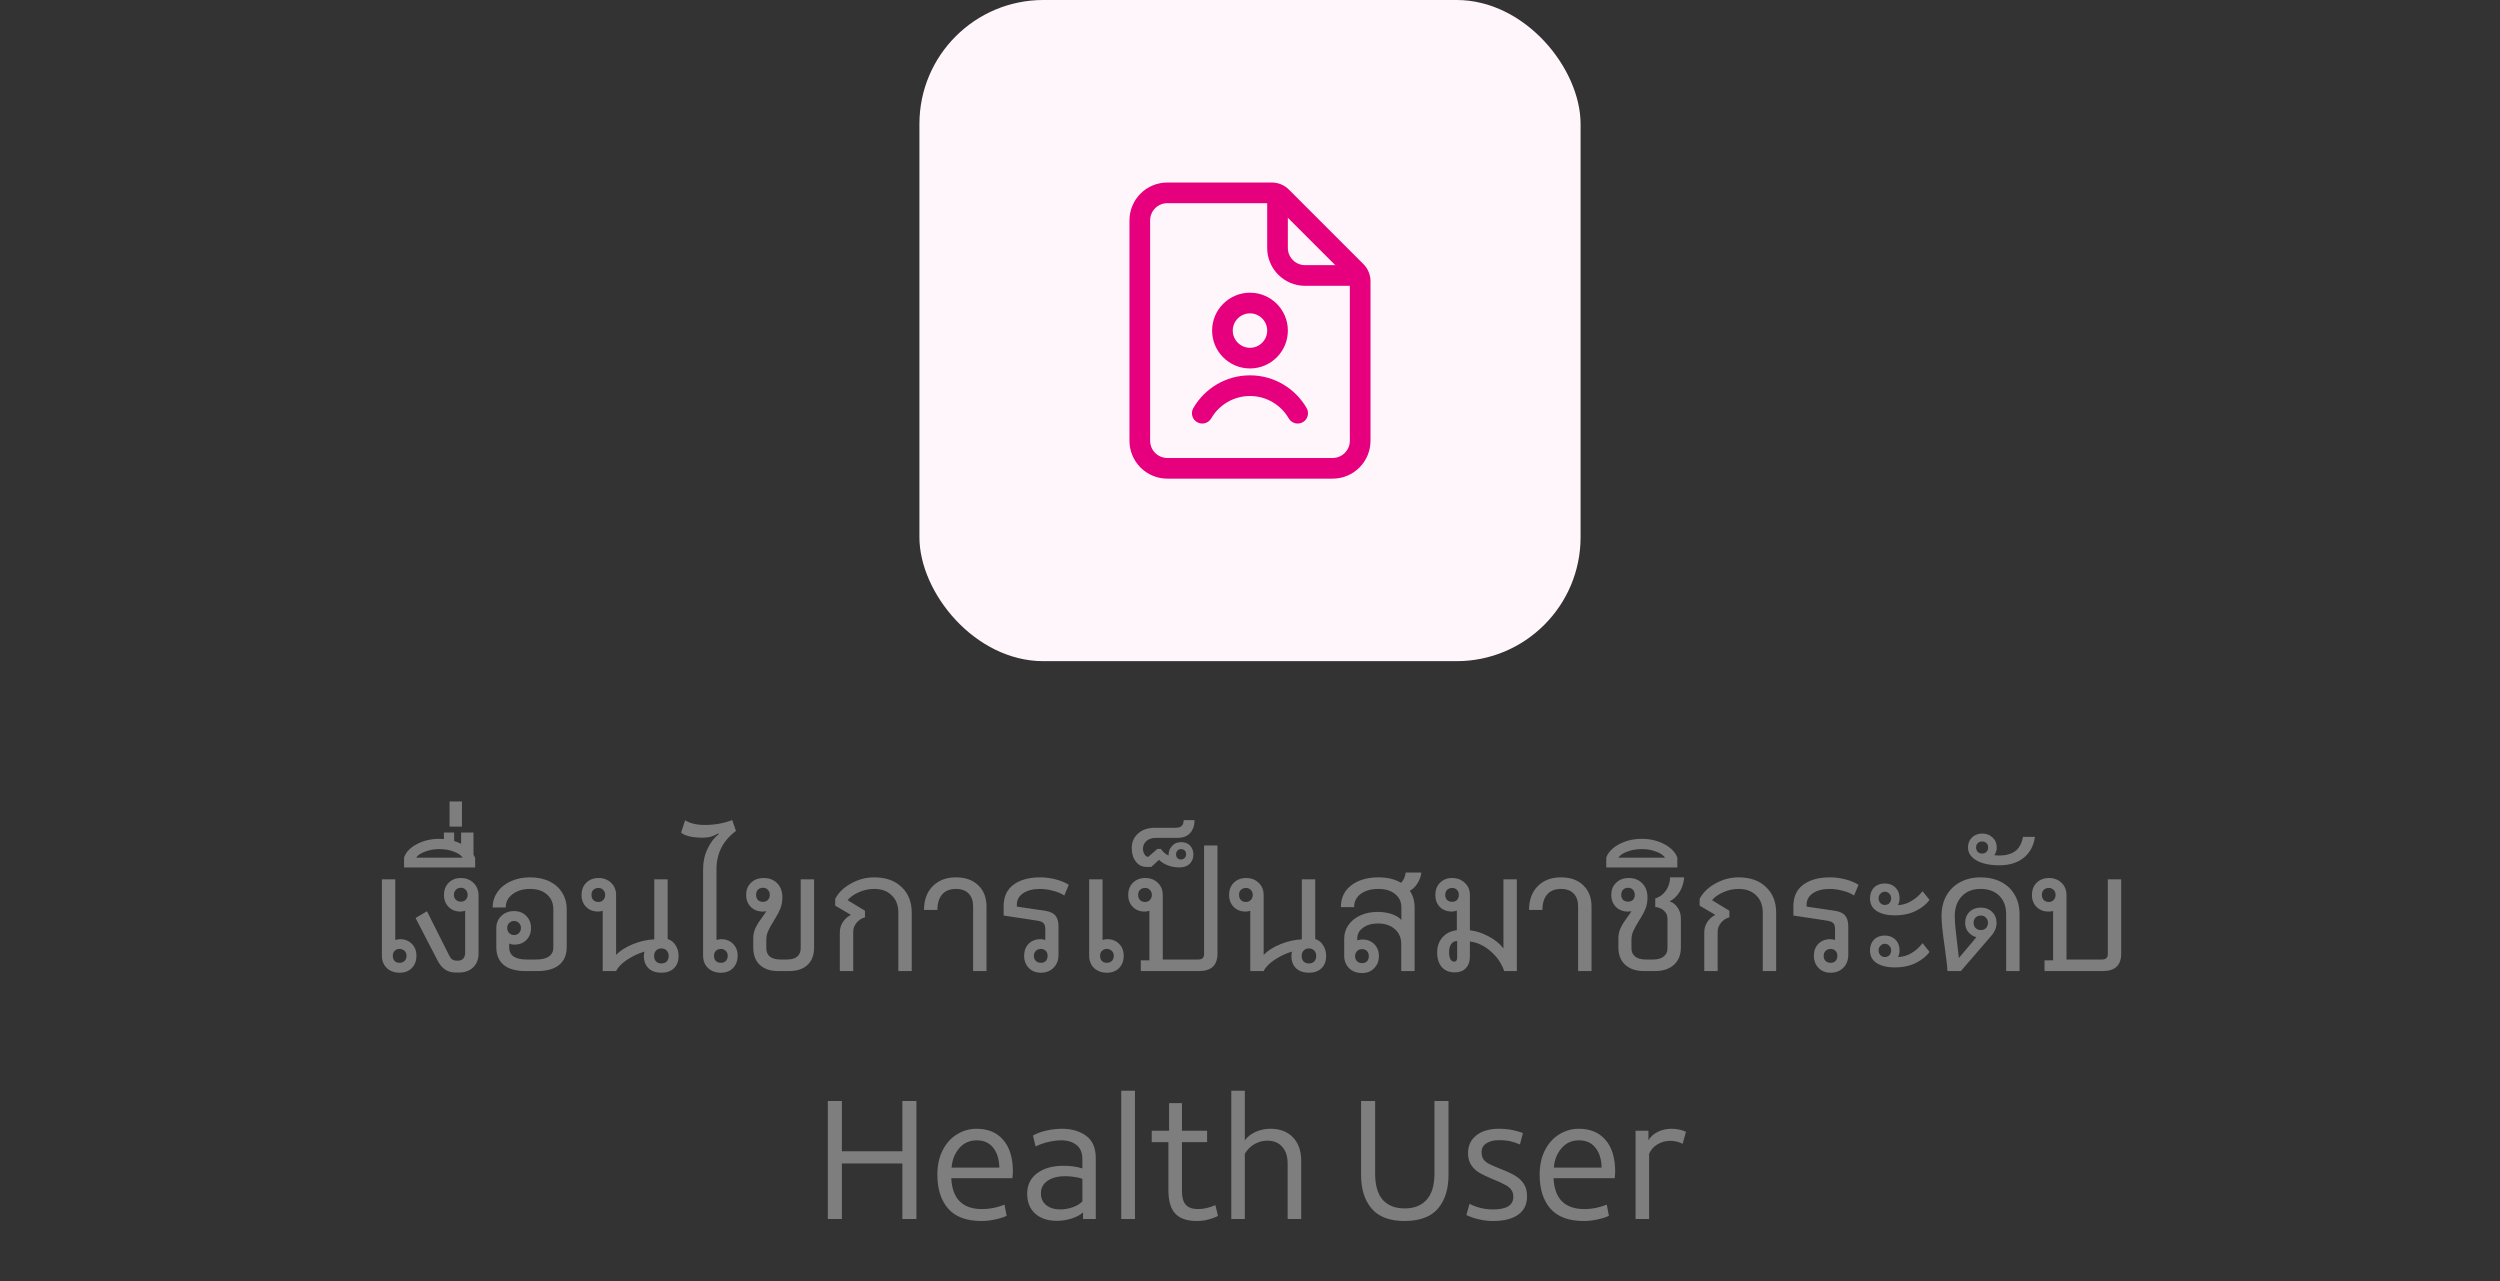
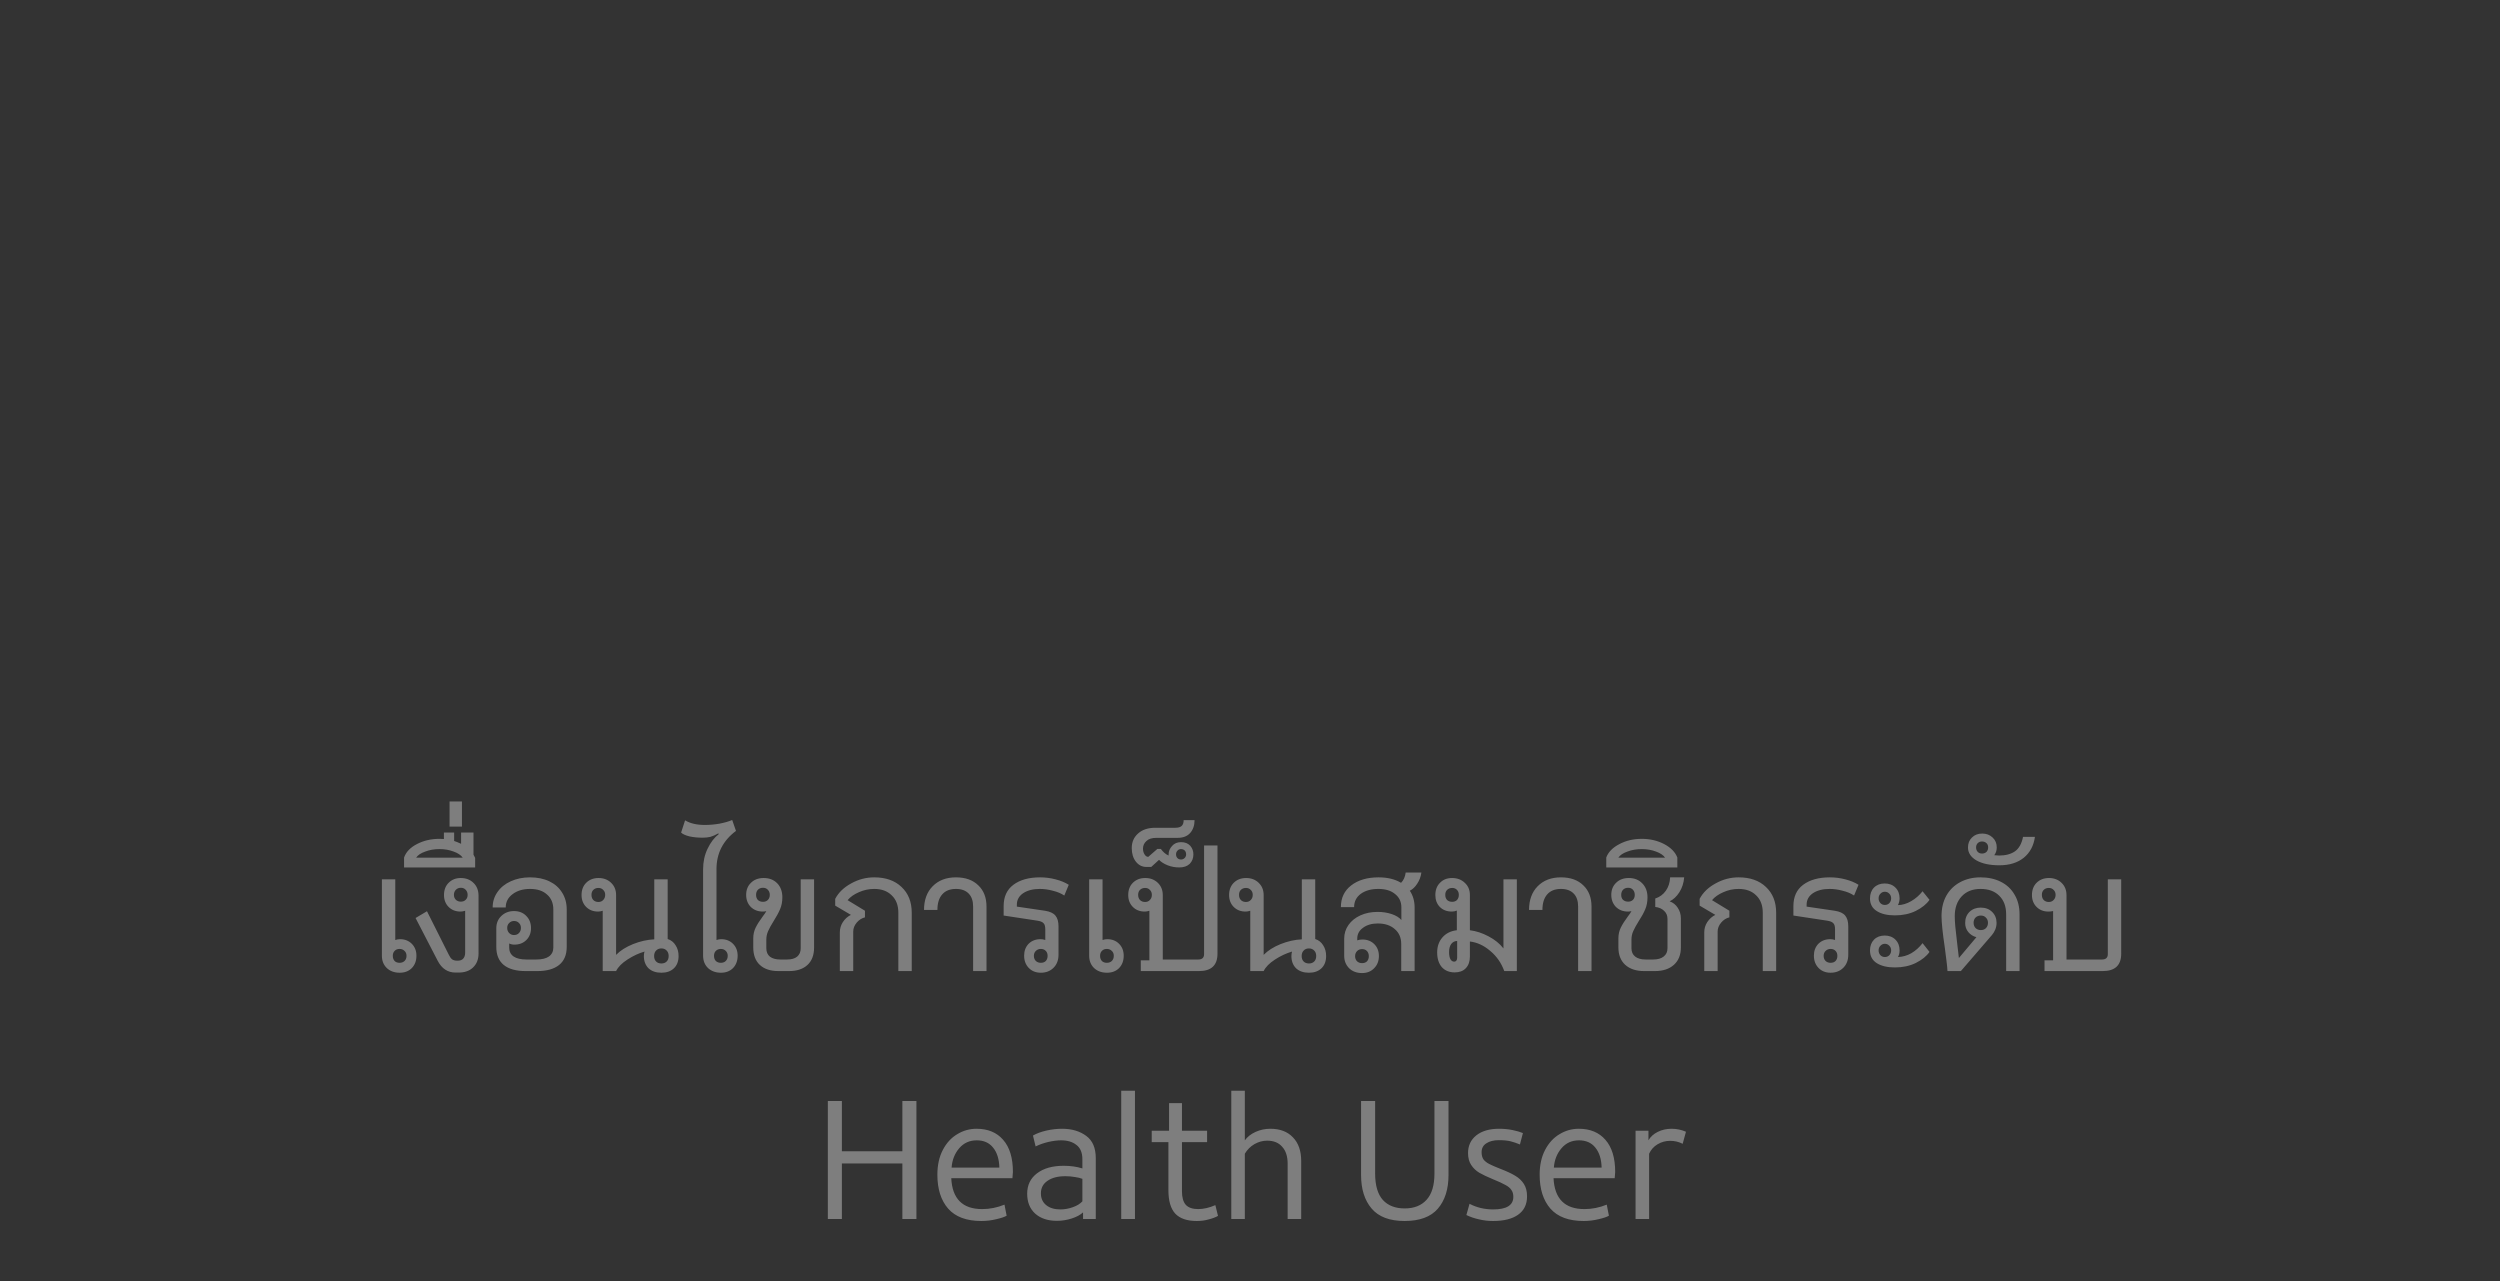
<svg xmlns="http://www.w3.org/2000/svg" width="242" height="124" viewBox="0 0 242 124" fill="none">
  <rect x="0" y="0" width="242" height="124" fill="#333333" stroke="none" />
-   <rect x="89" width="64" height="64" rx="12" fill="#FFF6FB" />
-   <path fill-rule="evenodd" clip-rule="evenodd" d="M132.665 27.219C132.665 26.6 132.42 26.007 131.981 25.569C130.624 24.212 126.12 19.708 124.763 18.351C124.325 17.912 123.732 17.667 123.113 17.667C121.42 17.667 116.22 17.667 112.999 17.667C112.027 17.667 111.093 18.053 110.405 18.74C109.719 19.428 109.332 20.361 109.332 21.333V42.667C109.332 43.639 109.719 44.572 110.405 45.26C111.093 45.947 112.027 46.333 112.999 46.333H128.999C131.024 46.333 132.665 44.692 132.665 42.667V27.219ZM130.665 27.219V42.667C130.665 43.587 129.919 44.333 128.999 44.333H112.999C112.556 44.333 112.133 44.157 111.82 43.845C111.508 43.532 111.332 43.109 111.332 42.667V21.333C111.332 20.891 111.508 20.468 111.82 20.155C112.133 19.843 112.556 19.667 112.999 19.667H123.113C123.201 19.667 123.287 19.701 123.349 19.764L130.568 26.983C130.631 27.045 130.665 27.131 130.665 27.219Z" fill="#E6007E" />
-   <path fill-rule="evenodd" clip-rule="evenodd" d="M122.664 19.333V24C122.664 26.025 124.305 27.667 126.331 27.667H130.997C131.549 27.667 131.997 27.219 131.997 26.667C131.997 26.115 131.549 25.667 130.997 25.667H126.331C125.411 25.667 124.664 24.92 124.664 24V19.333C124.664 18.781 124.216 18.333 123.664 18.333C123.112 18.333 122.664 18.781 122.664 19.333Z" fill="#E6007E" />
-   <path fill-rule="evenodd" clip-rule="evenodd" d="M120.999 28.333C118.975 28.333 117.332 29.976 117.332 32C117.332 34.024 118.975 35.667 120.999 35.667C123.023 35.667 124.665 34.024 124.665 32C124.665 29.976 123.023 28.333 120.999 28.333ZM120.999 30.333C121.919 30.333 122.665 31.08 122.665 32C122.665 32.92 121.919 33.667 120.999 33.667C120.079 33.667 119.332 32.92 119.332 32C119.332 31.08 120.079 30.333 120.999 30.333Z" fill="#E6007E" />
-   <path fill-rule="evenodd" clip-rule="evenodd" d="M117.245 40.501C117.994 39.205 119.395 38.333 120.998 38.333C122.601 38.333 124.002 39.205 124.751 40.501C125.029 40.979 125.641 41.141 126.118 40.865C126.595 40.589 126.759 39.976 126.482 39.499C125.387 37.607 123.339 36.333 120.998 36.333C118.657 36.333 116.609 37.607 115.514 39.499C115.237 39.976 115.401 40.589 115.878 40.865C116.355 41.141 116.967 40.979 117.245 40.501Z" fill="#E6007E" />
  <path d="M38.695 94.16C38.183 94.16 37.767 94.011 37.447 93.712C37.127 93.403 36.967 93.003 36.967 92.512V85.12H38.263V90.992C38.423 90.939 38.572 90.912 38.711 90.912C39.18 90.912 39.564 91.061 39.863 91.36C40.161 91.659 40.311 92.043 40.311 92.512C40.311 93.003 40.161 93.403 39.863 93.712C39.564 94.011 39.175 94.16 38.695 94.16ZM38.679 93.2C38.871 93.2 39.031 93.141 39.159 93.024C39.287 92.896 39.351 92.731 39.351 92.528C39.351 92.325 39.287 92.165 39.159 92.048C39.031 91.92 38.871 91.856 38.679 91.856C38.476 91.856 38.316 91.92 38.199 92.048C38.081 92.165 38.023 92.325 38.023 92.528C38.023 92.731 38.081 92.896 38.199 93.024C38.316 93.141 38.476 93.2 38.679 93.2ZM44.099 94.144C43.342 94.144 42.766 93.765 42.371 93.008L40.227 88.864L41.331 88.208L43.443 92.416C43.539 92.619 43.646 92.768 43.763 92.864C43.891 92.949 44.046 92.992 44.227 92.992H44.323C44.547 92.992 44.718 92.928 44.835 92.8C44.963 92.661 45.027 92.469 45.027 92.224V88.16C44.867 88.213 44.718 88.24 44.579 88.24C44.11 88.24 43.726 88.091 43.427 87.792C43.129 87.493 42.979 87.109 42.979 86.64C42.979 86.149 43.129 85.755 43.427 85.456C43.737 85.147 44.126 84.992 44.595 84.992C45.107 84.992 45.523 85.152 45.843 85.472C46.163 85.781 46.323 86.197 46.323 86.72V92.304C46.323 92.859 46.147 93.307 45.795 93.648C45.454 93.979 44.985 94.144 44.387 94.144H44.099ZM44.611 87.28C44.803 87.28 44.958 87.221 45.075 87.104C45.203 86.987 45.267 86.827 45.267 86.624C45.267 86.421 45.203 86.256 45.075 86.128C44.958 86 44.803 85.936 44.611 85.936C44.419 85.936 44.259 86 44.131 86.128C44.003 86.256 43.939 86.421 43.939 86.624C43.939 86.816 44.003 86.976 44.131 87.104C44.259 87.221 44.419 87.28 44.611 87.28ZM39.114 83.008C39.306 82.464 39.727 82.027 40.378 81.696C41.018 81.365 41.738 81.2 42.538 81.2L42.97 81.216V80.592H43.962V81.408C44.164 81.472 44.388 81.563 44.634 81.68V80.592H45.834V82.736C45.887 82.821 45.94 82.923 45.994 83.04V83.968H39.114V83.008ZM44.794 83.024C44.623 82.779 44.33 82.581 43.914 82.432C43.498 82.272 43.039 82.192 42.538 82.192C42.036 82.192 41.578 82.272 41.162 82.432C40.735 82.581 40.442 82.779 40.282 83.024H44.794ZM43.517 77.584H44.717V80.016H43.517V77.584ZM50.874 94C49.956 94 49.252 93.803 48.762 93.408C48.282 93.013 48.042 92.432 48.042 91.664V89.856C48.042 89.376 48.202 88.981 48.522 88.672C48.852 88.352 49.263 88.192 49.754 88.192C50.244 88.192 50.639 88.347 50.938 88.656C51.247 88.965 51.402 89.36 51.402 89.84C51.402 90.309 51.252 90.693 50.954 90.992C50.655 91.291 50.266 91.44 49.786 91.44C49.604 91.44 49.439 91.403 49.29 91.328V91.728C49.29 92.101 49.434 92.389 49.722 92.592C50.01 92.784 50.42 92.88 50.954 92.88H51.914C52.447 92.88 52.852 92.784 53.13 92.592C53.418 92.389 53.562 92.101 53.562 91.728V88.032C53.562 87.424 53.359 86.944 52.954 86.592C52.559 86.229 52.01 86.048 51.306 86.048C50.623 86.048 50.058 86.219 49.61 86.56C49.172 86.891 48.954 87.317 48.954 87.84H47.69C47.69 87.285 47.844 86.789 48.154 86.352C48.463 85.904 48.89 85.557 49.434 85.312C49.988 85.056 50.612 84.928 51.306 84.928C52.02 84.928 52.644 85.056 53.178 85.312C53.711 85.568 54.122 85.931 54.41 86.4C54.708 86.869 54.858 87.413 54.858 88.032V91.664C54.858 92.432 54.612 93.013 54.122 93.408C53.631 93.803 52.927 94 52.01 94H50.874ZM49.754 90.512C49.956 90.512 50.116 90.448 50.234 90.32C50.362 90.192 50.426 90.027 50.426 89.824C50.426 89.621 50.362 89.461 50.234 89.344C50.116 89.216 49.956 89.152 49.754 89.152C49.572 89.152 49.418 89.216 49.29 89.344C49.162 89.461 49.098 89.621 49.098 89.824C49.098 90.027 49.162 90.192 49.29 90.32C49.418 90.448 49.572 90.512 49.754 90.512ZM64.022 94.16C63.499 94.16 63.083 94.016 62.774 93.728C62.475 93.429 62.326 93.035 62.326 92.544C62.326 92.384 62.347 92.24 62.39 92.112C61.835 92.272 61.286 92.528 60.742 92.88C60.198 93.232 59.83 93.605 59.638 94H58.342V88.16C58.182 88.213 58.033 88.24 57.894 88.24C57.425 88.24 57.041 88.091 56.742 87.792C56.443 87.493 56.294 87.109 56.294 86.64C56.294 86.149 56.443 85.755 56.742 85.456C57.051 85.147 57.451 84.992 57.942 84.992C58.433 84.992 58.838 85.147 59.158 85.456C59.478 85.765 59.638 86.16 59.638 86.64V92.432C60.043 92.016 60.587 91.669 61.27 91.392C61.963 91.115 62.651 90.96 63.334 90.928V85.12H64.63V90.896C64.961 91.003 65.217 91.205 65.398 91.504C65.59 91.792 65.686 92.139 65.686 92.544C65.686 93.045 65.537 93.44 65.238 93.728C64.939 94.016 64.534 94.16 64.022 94.16ZM57.926 87.312C58.118 87.312 58.273 87.248 58.39 87.12C58.518 86.992 58.582 86.827 58.582 86.624C58.582 86.421 58.518 86.261 58.39 86.144C58.273 86.016 58.118 85.952 57.926 85.952C57.723 85.952 57.558 86.016 57.43 86.144C57.313 86.261 57.254 86.421 57.254 86.624C57.254 86.827 57.313 86.992 57.43 87.12C57.558 87.248 57.723 87.312 57.926 87.312ZM64.022 93.264C64.235 93.264 64.406 93.2 64.534 93.072C64.662 92.944 64.726 92.768 64.726 92.544C64.726 92.32 64.662 92.144 64.534 92.016C64.406 91.877 64.235 91.808 64.022 91.808C63.809 91.808 63.638 91.877 63.51 92.016C63.382 92.144 63.318 92.32 63.318 92.544C63.318 92.768 63.382 92.944 63.51 93.072C63.638 93.2 63.809 93.264 64.022 93.264ZM69.788 94.16C69.286 94.16 68.87 94.011 68.54 93.712C68.22 93.403 68.06 93.003 68.06 92.512V84.16C68.06 83.424 68.204 82.757 68.492 82.16C68.78 81.552 69.142 81.077 69.58 80.736L69.532 80.672C69.244 80.832 68.988 80.944 68.764 81.008C68.55 81.061 68.294 81.088 67.996 81.088C67.537 81.088 67.116 81.045 66.732 80.96C66.348 80.864 66.081 80.741 65.932 80.592L66.316 79.408C66.806 79.707 67.446 79.856 68.236 79.856C68.705 79.856 69.18 79.813 69.66 79.728C70.15 79.632 70.556 79.515 70.876 79.376L71.244 80.432C69.985 81.371 69.356 82.603 69.356 84.128V90.992C69.516 90.939 69.665 90.912 69.804 90.912C70.273 90.912 70.657 91.061 70.956 91.36C71.254 91.659 71.404 92.043 71.404 92.512C71.404 93.003 71.254 93.403 70.956 93.712C70.657 94.011 70.268 94.16 69.788 94.16ZM69.772 93.2C69.974 93.2 70.134 93.141 70.252 93.024C70.38 92.896 70.444 92.731 70.444 92.528C70.444 92.325 70.38 92.165 70.252 92.048C70.134 91.92 69.974 91.856 69.772 91.856C69.58 91.856 69.42 91.92 69.292 92.048C69.174 92.165 69.116 92.325 69.116 92.528C69.116 92.731 69.174 92.896 69.292 93.024C69.42 93.141 69.58 93.2 69.772 93.2ZM75.348 94C74.58 94 73.983 93.803 73.556 93.408C73.129 93.013 72.916 92.448 72.916 91.712V90.832C72.916 90.448 72.996 90.096 73.156 89.776C73.316 89.456 73.54 89.104 73.828 88.72C74.009 88.485 74.126 88.309 74.18 88.192C74.084 88.224 73.972 88.24 73.844 88.24C73.374 88.24 72.985 88.091 72.676 87.792C72.377 87.483 72.228 87.093 72.228 86.624C72.228 86.144 72.382 85.755 72.692 85.456C73.001 85.147 73.412 84.992 73.924 84.992C74.468 84.992 74.905 85.163 75.236 85.504C75.567 85.845 75.732 86.299 75.732 86.864C75.732 87.291 75.657 87.675 75.508 88.016C75.369 88.347 75.161 88.731 74.884 89.168C74.649 89.541 74.473 89.861 74.356 90.128C74.239 90.384 74.18 90.661 74.18 90.96V91.792C74.18 92.144 74.297 92.416 74.532 92.608C74.777 92.789 75.108 92.88 75.524 92.88H76.196C76.612 92.88 76.932 92.789 77.156 92.608C77.391 92.416 77.508 92.144 77.508 91.792V85.12H78.804V91.712C78.804 92.448 78.591 93.013 78.164 93.408C77.737 93.803 77.14 94 76.372 94H75.348ZM73.86 87.296C74.052 87.296 74.207 87.237 74.324 87.12C74.452 86.992 74.516 86.827 74.516 86.624C74.516 86.421 74.452 86.256 74.324 86.128C74.207 86 74.052 85.936 73.86 85.936C73.657 85.936 73.492 86 73.364 86.128C73.246 86.256 73.188 86.421 73.188 86.624C73.188 86.827 73.246 86.992 73.364 87.12C73.492 87.237 73.657 87.296 73.86 87.296ZM81.296 90.256C81.296 89.893 81.392 89.563 81.584 89.264C81.787 88.955 82.048 88.72 82.368 88.56L80.848 87.664V87.008C81.168 86.4 81.68 85.904 82.384 85.52C83.088 85.125 83.835 84.928 84.624 84.928C85.734 84.928 86.614 85.237 87.264 85.856C87.926 86.475 88.256 87.307 88.256 88.352V94H86.96V88.352C86.96 87.637 86.747 87.077 86.32 86.672C85.904 86.256 85.339 86.048 84.624 86.048C84.102 86.048 83.606 86.155 83.136 86.368C82.667 86.571 82.304 86.827 82.048 87.136L83.728 88.16V88.8C83.419 88.875 83.152 89.045 82.928 89.312C82.704 89.579 82.592 89.867 82.592 90.176V94H81.296V90.256ZM94.198 87.76C94.198 87.205 94.054 86.784 93.766 86.496C93.478 86.197 93.067 86.048 92.534 86.048C91.958 86.048 91.515 86.224 91.206 86.576C90.896 86.928 90.742 87.429 90.742 88.08H89.446C89.446 87.12 89.723 86.357 90.278 85.792C90.843 85.216 91.595 84.928 92.534 84.928C93.451 84.928 94.171 85.184 94.694 85.696C95.227 86.197 95.494 86.885 95.494 87.76V94H94.198V87.76ZM100.752 94.16C100.272 94.16 99.883 94.005 99.584 93.696C99.286 93.387 99.136 92.992 99.136 92.512C99.136 92.043 99.28 91.659 99.568 91.36C99.867 91.061 100.256 90.912 100.736 90.912C100.875 90.912 101.024 90.939 101.184 90.992V89.968C101.184 89.669 101.126 89.467 101.008 89.36C100.902 89.243 100.704 89.163 100.416 89.12L97.152 88.624V87.712C97.152 86.805 97.467 86.117 98.096 85.648C98.736 85.168 99.6 84.928 100.688 84.928C101.19 84.928 101.686 84.992 102.176 85.12C102.678 85.248 103.104 85.424 103.456 85.648L103.024 86.688C102.726 86.485 102.358 86.331 101.92 86.224C101.494 86.107 101.072 86.048 100.656 86.048C99.995 86.048 99.456 86.187 99.04 86.464C98.635 86.741 98.432 87.109 98.432 87.568V87.76L101.152 88.16C101.632 88.235 101.968 88.389 102.16 88.624C102.363 88.859 102.464 89.211 102.464 89.68V92.416C102.464 92.939 102.304 93.36 101.984 93.68C101.664 94 101.254 94.16 100.752 94.16ZM100.752 93.2C100.955 93.2 101.115 93.141 101.232 93.024C101.35 92.896 101.408 92.731 101.408 92.528C101.408 92.325 101.35 92.165 101.232 92.048C101.115 91.92 100.955 91.856 100.752 91.856C100.56 91.856 100.4 91.92 100.272 92.048C100.144 92.165 100.08 92.325 100.08 92.528C100.08 92.731 100.144 92.896 100.272 93.024C100.4 93.141 100.56 93.2 100.752 93.2ZM107.159 94.16C106.647 94.16 106.231 94.011 105.911 93.712C105.591 93.403 105.431 93.003 105.431 92.512V85.12H106.727V90.992C106.887 90.939 107.037 90.912 107.175 90.912C107.645 90.912 108.029 91.061 108.327 91.36C108.626 91.659 108.775 92.043 108.775 92.512C108.775 93.003 108.626 93.403 108.327 93.712C108.029 94.011 107.639 94.16 107.159 94.16ZM107.143 93.2C107.335 93.2 107.495 93.141 107.623 93.024C107.751 92.896 107.815 92.731 107.815 92.528C107.815 92.325 107.751 92.165 107.623 92.048C107.495 91.92 107.335 91.856 107.143 91.856C106.941 91.856 106.781 91.92 106.663 92.048C106.546 92.165 106.487 92.325 106.487 92.528C106.487 92.731 106.546 92.896 106.663 93.024C106.781 93.141 106.941 93.2 107.143 93.2ZM110.428 92.96H111.26V88.16C111.1 88.213 110.951 88.24 110.812 88.24C110.343 88.24 109.959 88.091 109.66 87.792C109.362 87.493 109.212 87.109 109.212 86.64C109.212 86.149 109.362 85.755 109.66 85.456C109.97 85.147 110.37 84.992 110.86 84.992C111.351 84.992 111.756 85.147 112.076 85.456C112.396 85.765 112.556 86.16 112.556 86.64V92.88H115.996C116.37 92.88 116.556 92.704 116.556 92.352V81.84H117.852V92.32C117.852 93.44 117.255 94 116.06 94H110.428V92.96ZM110.844 87.312C111.036 87.312 111.191 87.248 111.308 87.12C111.436 86.992 111.5 86.827 111.5 86.624C111.5 86.421 111.436 86.261 111.308 86.144C111.191 86.016 111.036 85.952 110.844 85.952C110.642 85.952 110.476 86.016 110.348 86.144C110.231 86.261 110.172 86.421 110.172 86.624C110.172 86.827 110.231 86.992 110.348 87.12C110.476 87.248 110.642 87.312 110.844 87.312ZM114.161 83.968C113.755 83.968 113.377 83.899 113.025 83.76C112.662 83.611 112.385 83.435 112.193 83.232L111.441 83.92H110.977C110.561 83.92 110.219 83.749 109.953 83.408C109.686 83.067 109.553 82.629 109.553 82.096C109.553 81.509 109.761 81.035 110.177 80.672C110.582 80.309 111.137 80.128 111.841 80.128H113.761C114.049 80.128 114.257 80.069 114.385 79.952C114.513 79.835 114.577 79.648 114.577 79.392H115.633C115.633 79.893 115.494 80.304 115.217 80.624C114.939 80.944 114.529 81.104 113.985 81.104H111.937C111.51 81.104 111.19 81.205 110.977 81.408C110.753 81.611 110.641 81.856 110.641 82.144C110.641 82.368 110.694 82.56 110.801 82.72C110.897 82.869 111.014 82.944 111.153 82.944L112.033 82.176H112.369C112.593 82.485 112.843 82.699 113.121 82.816V82.704C113.121 82.405 113.233 82.133 113.457 81.888C113.67 81.643 113.958 81.52 114.321 81.52C114.705 81.52 115.003 81.637 115.217 81.872C115.419 82.107 115.521 82.384 115.521 82.704C115.521 83.067 115.403 83.371 115.169 83.616C114.923 83.851 114.587 83.968 114.161 83.968ZM114.321 83.2C114.459 83.2 114.577 83.152 114.673 83.056C114.769 82.96 114.817 82.843 114.817 82.704C114.817 82.555 114.774 82.432 114.689 82.336C114.593 82.24 114.47 82.192 114.321 82.192C114.182 82.192 114.07 82.24 113.985 82.336C113.889 82.432 113.841 82.555 113.841 82.704C113.841 82.853 113.889 82.976 113.985 83.072C114.07 83.157 114.182 83.2 114.321 83.2ZM126.705 94.16C126.182 94.16 125.766 94.016 125.457 93.728C125.158 93.429 125.009 93.035 125.009 92.544C125.009 92.384 125.03 92.24 125.073 92.112C124.518 92.272 123.969 92.528 123.425 92.88C122.881 93.232 122.513 93.605 122.321 94H121.025V88.16C120.865 88.213 120.715 88.24 120.577 88.24C120.107 88.24 119.723 88.091 119.425 87.792C119.126 87.493 118.977 87.109 118.977 86.64C118.977 86.149 119.126 85.755 119.425 85.456C119.734 85.147 120.134 84.992 120.625 84.992C121.115 84.992 121.521 85.147 121.841 85.456C122.161 85.765 122.321 86.16 122.321 86.64V92.432C122.726 92.016 123.27 91.669 123.953 91.392C124.646 91.115 125.334 90.96 126.017 90.928V85.12H127.313V90.896C127.643 91.003 127.899 91.205 128.081 91.504C128.273 91.792 128.369 92.139 128.369 92.544C128.369 93.045 128.219 93.44 127.921 93.728C127.622 94.016 127.217 94.16 126.705 94.16ZM120.609 87.312C120.801 87.312 120.955 87.248 121.073 87.12C121.201 86.992 121.265 86.827 121.265 86.624C121.265 86.421 121.201 86.261 121.073 86.144C120.955 86.016 120.801 85.952 120.609 85.952C120.406 85.952 120.241 86.016 120.113 86.144C119.995 86.261 119.937 86.421 119.937 86.624C119.937 86.827 119.995 86.992 120.113 87.12C120.241 87.248 120.406 87.312 120.609 87.312ZM126.705 93.264C126.918 93.264 127.089 93.2 127.217 93.072C127.345 92.944 127.409 92.768 127.409 92.544C127.409 92.32 127.345 92.144 127.217 92.016C127.089 91.877 126.918 91.808 126.705 91.808C126.491 91.808 126.321 91.877 126.193 92.016C126.065 92.144 126.001 92.32 126.001 92.544C126.001 92.768 126.065 92.944 126.193 93.072C126.321 93.2 126.491 93.264 126.705 93.264ZM131.846 94.192C131.334 94.192 130.918 94.037 130.598 93.728C130.278 93.408 130.118 93.003 130.118 92.512V90.864C130.118 90.373 130.257 89.931 130.534 89.536C130.811 89.141 131.195 88.832 131.686 88.608C132.177 88.384 132.731 88.272 133.35 88.272C133.841 88.272 134.294 88.341 134.71 88.48C135.126 88.619 135.441 88.811 135.654 89.056V87.84C135.654 87.296 135.451 86.864 135.046 86.544C134.651 86.213 134.113 86.048 133.43 86.048C132.726 86.048 132.155 86.208 131.718 86.528C131.291 86.848 131.078 87.275 131.078 87.808H129.798C129.798 86.923 130.129 86.224 130.79 85.712C131.462 85.189 132.347 84.928 133.446 84.928C134.31 84.928 135.035 85.104 135.622 85.456C135.867 85.211 136.017 84.88 136.07 84.464H137.59C137.537 84.859 137.403 85.216 137.19 85.536C136.987 85.856 136.747 86.085 136.47 86.224C136.779 86.683 136.934 87.221 136.934 87.84V94H135.638V91.376C135.638 90.768 135.43 90.288 135.014 89.936C134.609 89.573 134.059 89.392 133.366 89.392C132.79 89.392 132.315 89.531 131.942 89.808C131.569 90.075 131.382 90.421 131.382 90.848V91.024C131.542 90.971 131.707 90.944 131.878 90.944C132.347 90.944 132.731 91.093 133.03 91.392C133.329 91.691 133.478 92.075 133.478 92.544C133.478 93.024 133.323 93.419 133.014 93.728C132.715 94.037 132.326 94.192 131.846 94.192ZM131.846 93.232C132.049 93.232 132.209 93.173 132.326 93.056C132.443 92.928 132.502 92.763 132.502 92.56C132.502 92.357 132.443 92.192 132.326 92.064C132.209 91.936 132.049 91.872 131.846 91.872C131.654 91.872 131.494 91.936 131.366 92.064C131.238 92.192 131.174 92.357 131.174 92.56C131.174 92.763 131.238 92.928 131.366 93.056C131.494 93.173 131.654 93.232 131.846 93.232ZM140.814 94.128C140.291 94.128 139.875 93.957 139.566 93.616C139.267 93.264 139.118 92.789 139.118 92.192C139.118 91.616 139.288 91.131 139.63 90.736C139.982 90.341 140.446 90.112 141.022 90.048V88.144C140.862 88.208 140.702 88.24 140.542 88.24C140.062 88.24 139.672 88.091 139.374 87.792C139.086 87.493 138.942 87.109 138.942 86.64C138.942 86.149 139.091 85.755 139.39 85.456C139.688 85.147 140.078 84.992 140.558 84.992C141.059 84.992 141.47 85.147 141.79 85.456C142.12 85.755 142.286 86.149 142.286 86.64V90.048C142.894 90.123 143.496 90.32 144.094 90.64C144.702 90.96 145.182 91.349 145.534 91.808V85.12H146.83V94H145.614C145.326 93.211 144.872 92.56 144.254 92.048C143.646 91.525 142.99 91.221 142.286 91.136V92.592C142.286 93.072 142.152 93.451 141.886 93.728C141.63 93.995 141.272 94.128 140.814 94.128ZM140.766 93.088C140.851 93.088 140.92 93.056 140.974 92.992C141.027 92.917 141.054 92.821 141.054 92.704V91.088C140.819 91.088 140.627 91.184 140.478 91.376C140.339 91.568 140.27 91.829 140.27 92.16C140.27 92.448 140.312 92.677 140.398 92.848C140.494 93.008 140.616 93.088 140.766 93.088ZM140.574 87.296C140.766 87.296 140.92 87.237 141.038 87.12C141.155 86.992 141.214 86.827 141.214 86.624C141.214 86.421 141.155 86.261 141.038 86.144C140.92 86.016 140.766 85.952 140.574 85.952C140.371 85.952 140.206 86.016 140.078 86.144C139.96 86.261 139.902 86.421 139.902 86.624C139.902 86.827 139.96 86.992 140.078 87.12C140.206 87.237 140.371 87.296 140.574 87.296ZM152.763 87.76C152.763 87.205 152.619 86.784 152.331 86.496C152.043 86.197 151.632 86.048 151.099 86.048C150.523 86.048 150.08 86.224 149.771 86.576C149.461 86.928 149.307 87.429 149.307 88.08H148.011C148.011 87.12 148.288 86.357 148.843 85.792C149.408 85.216 150.16 84.928 151.099 84.928C152.016 84.928 152.736 85.184 153.259 85.696C153.792 86.197 154.059 86.885 154.059 87.76V94H152.763V87.76ZM159.157 94C158.379 94 157.765 93.797 157.317 93.392C156.88 92.987 156.661 92.427 156.661 91.712V90.832C156.661 90.448 156.741 90.096 156.901 89.776C157.061 89.456 157.285 89.104 157.573 88.72C157.755 88.485 157.872 88.309 157.925 88.192C157.829 88.224 157.717 88.24 157.589 88.24C157.12 88.24 156.731 88.091 156.421 87.792C156.123 87.483 155.973 87.093 155.973 86.624C155.973 86.144 156.128 85.755 156.437 85.456C156.747 85.147 157.157 84.992 157.669 84.992C158.213 84.992 158.651 85.168 158.981 85.52C159.312 85.861 159.477 86.309 159.477 86.864C159.477 87.301 159.403 87.691 159.253 88.032C159.115 88.363 158.907 88.741 158.629 89.168C158.395 89.541 158.219 89.861 158.101 90.128C157.984 90.384 157.925 90.661 157.925 90.96V91.792C157.925 92.133 158.043 92.4 158.277 92.592C158.523 92.784 158.859 92.88 159.285 92.88H160.037C160.464 92.88 160.8 92.784 161.045 92.592C161.291 92.4 161.413 92.133 161.413 91.792V88.944C161.413 88.635 161.307 88.379 161.093 88.176C160.88 87.963 160.592 87.835 160.229 87.792V86.976C160.656 86.837 160.997 86.587 161.253 86.224C161.509 85.861 161.648 85.429 161.669 84.928H163.029C162.987 85.461 162.832 85.941 162.565 86.368C162.299 86.784 161.984 87.077 161.621 87.248C161.952 87.365 162.213 87.573 162.405 87.872C162.608 88.171 162.709 88.517 162.709 88.912V91.712C162.709 92.427 162.485 92.987 162.037 93.392C161.589 93.797 160.976 94 160.197 94H159.157ZM157.605 87.28C157.797 87.28 157.952 87.221 158.069 87.104C158.187 86.987 158.245 86.827 158.245 86.624C158.245 86.421 158.187 86.256 158.069 86.128C157.952 86 157.797 85.936 157.605 85.936C157.403 85.936 157.237 86 157.109 86.128C156.992 86.256 156.933 86.421 156.933 86.624C156.933 86.827 156.992 86.987 157.109 87.104C157.237 87.221 157.403 87.28 157.605 87.28ZM155.486 83.008C155.678 82.485 156.1 82.053 156.75 81.712C157.39 81.371 158.116 81.2 158.926 81.2C159.726 81.2 160.452 81.371 161.102 81.712C161.742 82.053 162.164 82.485 162.366 83.008V83.968H155.486V83.008ZM161.182 83.024C161.012 82.779 160.718 82.581 160.302 82.432C159.886 82.272 159.428 82.192 158.926 82.192C158.414 82.192 157.95 82.272 157.534 82.432C157.108 82.581 156.814 82.779 156.654 83.024H161.182ZM164.972 90.256C164.972 89.893 165.068 89.563 165.26 89.264C165.463 88.955 165.724 88.72 166.044 88.56L164.524 87.664V87.008C164.844 86.4 165.356 85.904 166.06 85.52C166.764 85.125 167.511 84.928 168.3 84.928C169.409 84.928 170.289 85.237 170.94 85.856C171.601 86.475 171.932 87.307 171.932 88.352V94H170.636V88.352C170.636 87.637 170.423 87.077 169.996 86.672C169.58 86.256 169.015 86.048 168.3 86.048C167.777 86.048 167.281 86.155 166.812 86.368C166.343 86.571 165.98 86.827 165.724 87.136L167.404 88.16V88.8C167.095 88.875 166.828 89.045 166.604 89.312C166.38 89.579 166.268 89.867 166.268 90.176V94H164.972V90.256ZM177.201 94.16C176.721 94.16 176.332 94.005 176.033 93.696C175.735 93.387 175.585 92.992 175.585 92.512C175.585 92.043 175.729 91.659 176.017 91.36C176.316 91.061 176.705 90.912 177.185 90.912C177.324 90.912 177.473 90.939 177.633 90.992V89.968C177.633 89.669 177.575 89.467 177.457 89.36C177.351 89.243 177.153 89.163 176.865 89.12L173.601 88.624V87.712C173.601 86.805 173.916 86.117 174.545 85.648C175.185 85.168 176.049 84.928 177.137 84.928C177.639 84.928 178.135 84.992 178.625 85.12C179.127 85.248 179.553 85.424 179.905 85.648L179.473 86.688C179.175 86.485 178.807 86.331 178.369 86.224C177.943 86.107 177.521 86.048 177.105 86.048C176.444 86.048 175.905 86.187 175.489 86.464C175.084 86.741 174.881 87.109 174.881 87.568V87.76L177.601 88.16C178.081 88.235 178.417 88.389 178.609 88.624C178.812 88.859 178.913 89.211 178.913 89.68V92.416C178.913 92.939 178.753 93.36 178.433 93.68C178.113 94 177.703 94.16 177.201 94.16ZM177.201 93.2C177.404 93.2 177.564 93.141 177.681 93.024C177.799 92.896 177.857 92.731 177.857 92.528C177.857 92.325 177.799 92.165 177.681 92.048C177.564 91.92 177.404 91.856 177.201 91.856C177.009 91.856 176.849 91.92 176.721 92.048C176.593 92.165 176.529 92.325 176.529 92.528C176.529 92.731 176.593 92.896 176.721 93.024C176.849 93.141 177.009 93.2 177.201 93.2ZM183.432 88.608C182.696 88.608 182.109 88.469 181.672 88.192C181.235 87.915 181.016 87.509 181.016 86.976C181.016 86.539 181.144 86.187 181.4 85.92C181.667 85.653 182.013 85.52 182.44 85.52C182.867 85.52 183.213 85.653 183.48 85.92C183.747 86.187 183.88 86.533 183.88 86.96C183.88 87.184 183.827 87.403 183.72 87.616C184.157 87.605 184.584 87.477 185 87.232C185.427 86.987 185.795 86.667 186.104 86.272L186.776 87.104C186.488 87.52 186.045 87.877 185.448 88.176C184.861 88.464 184.189 88.608 183.432 88.608ZM182.456 87.6C182.627 87.6 182.771 87.541 182.888 87.424C183.005 87.296 183.064 87.141 183.064 86.96C183.064 86.779 183.005 86.629 182.888 86.512C182.771 86.384 182.627 86.32 182.456 86.32C182.285 86.32 182.141 86.384 182.024 86.512C181.907 86.629 181.848 86.779 181.848 86.96C181.848 87.141 181.907 87.296 182.024 87.424C182.141 87.541 182.285 87.6 182.456 87.6ZM183.432 93.648C182.696 93.648 182.109 93.509 181.672 93.232C181.235 92.955 181.016 92.544 181.016 92C181.016 91.573 181.144 91.227 181.4 90.96C181.667 90.693 182.013 90.56 182.44 90.56C182.867 90.56 183.213 90.693 183.48 90.96C183.747 91.227 183.88 91.573 183.88 92C183.88 92.256 183.827 92.469 183.72 92.64C184.168 92.629 184.6 92.507 185.016 92.272C185.432 92.027 185.795 91.701 186.104 91.296L186.776 92.144C186.488 92.56 186.045 92.917 185.448 93.216C184.861 93.504 184.189 93.648 183.432 93.648ZM182.456 92.64C182.627 92.64 182.771 92.581 182.888 92.464C183.005 92.336 183.064 92.181 183.064 92C183.064 91.819 183.005 91.669 182.888 91.552C182.771 91.424 182.627 91.36 182.456 91.36C182.285 91.36 182.141 91.424 182.024 91.552C181.907 91.669 181.848 91.819 181.848 92C181.848 92.181 181.907 92.336 182.024 92.464C182.141 92.581 182.285 92.64 182.456 92.64ZM188.516 94C188.505 93.755 188.473 93.424 188.42 93.008C188.366 92.592 188.313 92.176 188.26 91.76C188.046 90.309 187.94 89.28 187.94 88.672C187.94 87.925 188.094 87.269 188.404 86.704C188.724 86.139 189.172 85.701 189.748 85.392C190.324 85.083 190.98 84.928 191.716 84.928C192.462 84.928 193.118 85.072 193.684 85.36C194.26 85.648 194.702 86.064 195.012 86.608C195.332 87.141 195.492 87.776 195.492 88.512V94H194.196V88.512C194.196 87.744 193.972 87.141 193.524 86.704C193.086 86.267 192.484 86.048 191.716 86.048C190.948 86.048 190.34 86.288 189.892 86.768C189.444 87.248 189.22 87.888 189.22 88.688C189.22 89.2 189.289 90 189.428 91.088C189.545 92.037 189.609 92.587 189.62 92.736L191.316 90.72C190.996 90.635 190.734 90.469 190.532 90.224C190.329 89.979 190.228 89.685 190.228 89.344C190.228 88.907 190.366 88.549 190.644 88.272C190.932 87.995 191.294 87.856 191.732 87.856C192.19 87.856 192.558 87.995 192.836 88.272C193.124 88.549 193.268 88.907 193.268 89.344C193.268 89.557 193.225 89.771 193.14 89.984C193.054 90.187 192.948 90.363 192.82 90.512L189.812 94H188.516ZM191.748 90.032C191.95 90.032 192.116 89.968 192.244 89.84C192.372 89.701 192.436 89.531 192.436 89.328C192.436 89.125 192.372 88.96 192.244 88.832C192.116 88.693 191.95 88.624 191.748 88.624C191.545 88.624 191.374 88.688 191.236 88.816C191.108 88.944 191.044 89.115 191.044 89.328C191.044 89.531 191.108 89.701 191.236 89.84C191.374 89.968 191.545 90.032 191.748 90.032ZM193.541 83.76C192.623 83.76 191.887 83.605 191.333 83.296C190.778 82.976 190.501 82.555 190.501 82.032C190.501 81.637 190.629 81.317 190.885 81.072C191.141 80.816 191.471 80.688 191.877 80.688C192.282 80.688 192.618 80.816 192.885 81.072C193.151 81.317 193.285 81.637 193.285 82.032C193.285 82.32 193.205 82.571 193.045 82.784L193.509 82.816C194.149 82.816 194.666 82.677 195.061 82.4C195.445 82.123 195.701 81.659 195.829 81.008H196.981C196.863 81.861 196.506 82.533 195.909 83.024C195.301 83.515 194.511 83.76 193.541 83.76ZM191.861 82.624C192.031 82.624 192.175 82.571 192.293 82.464C192.399 82.347 192.453 82.203 192.453 82.032C192.453 81.861 192.399 81.723 192.293 81.616C192.175 81.509 192.031 81.456 191.861 81.456C191.69 81.456 191.551 81.509 191.445 81.616C191.338 81.723 191.285 81.861 191.285 82.032C191.285 82.203 191.338 82.347 191.445 82.464C191.551 82.571 191.69 82.624 191.861 82.624ZM197.909 92.96H198.741V88.192C198.581 88.224 198.431 88.24 198.293 88.24C197.823 88.24 197.439 88.091 197.141 87.792C196.842 87.493 196.693 87.109 196.693 86.64C196.693 86.149 196.842 85.755 197.141 85.456C197.45 85.147 197.85 84.992 198.341 84.992C198.831 84.992 199.237 85.147 199.557 85.456C199.877 85.765 200.037 86.16 200.037 86.64V92.88H203.477C203.85 92.88 204.037 92.704 204.037 92.352V85.12H205.333V92.32C205.333 93.44 204.735 94 203.541 94H197.909V92.96ZM198.325 87.312C198.517 87.312 198.671 87.248 198.789 87.12C198.917 86.992 198.981 86.827 198.981 86.624C198.981 86.421 198.917 86.261 198.789 86.144C198.671 86.016 198.517 85.952 198.325 85.952C198.122 85.952 197.957 86.016 197.829 86.144C197.711 86.261 197.653 86.421 197.653 86.624C197.653 86.827 197.711 86.992 197.829 87.12C197.957 87.248 198.122 87.312 198.325 87.312ZM80.134 106.576H81.494V111.44H87.35V106.576H88.71V118H87.35V112.624H81.494V118H80.134V106.576ZM94.994 118.192C93.554 118.192 92.482 117.792 91.778 116.992C91.085 116.192 90.738 115.099 90.738 113.712C90.738 112.784 90.914 111.984 91.266 111.312C91.618 110.64 92.082 110.133 92.658 109.792C93.234 109.44 93.858 109.264 94.53 109.264C95.629 109.264 96.487 109.621 97.106 110.336C97.736 111.051 98.05 112.091 98.05 113.456C98.05 113.499 98.034 113.696 98.002 114.048H92.082C92.178 116.043 93.175 117.04 95.074 117.04C95.81 117.04 96.53 116.896 97.234 116.608L97.442 117.68C97.25 117.797 96.919 117.909 96.45 118.016C95.981 118.133 95.496 118.192 94.994 118.192ZM96.738 113.024C96.717 112.203 96.514 111.557 96.13 111.088C95.757 110.619 95.229 110.384 94.546 110.384C93.853 110.384 93.287 110.64 92.85 111.152C92.413 111.664 92.168 112.288 92.114 113.024H96.738ZM102.311 118.176C101.426 118.176 100.722 117.941 100.199 117.472C99.687 117.003 99.431 116.363 99.431 115.552C99.431 114.72 99.746 114.064 100.375 113.584C101.015 113.093 101.879 112.848 102.967 112.848C103.628 112.848 104.231 112.933 104.775 113.104V112.224C104.775 111.584 104.583 111.12 104.199 110.832C103.826 110.533 103.335 110.384 102.727 110.384C102.343 110.384 101.922 110.437 101.463 110.544C101.015 110.651 100.61 110.795 100.247 110.976L99.991 109.92C100.343 109.717 100.775 109.557 101.287 109.44C101.799 109.323 102.306 109.264 102.807 109.264C103.746 109.264 104.524 109.493 105.143 109.952C105.762 110.4 106.071 111.12 106.071 112.112V118H104.839V117.36C104.572 117.605 104.204 117.803 103.735 117.952C103.266 118.101 102.791 118.176 102.311 118.176ZM102.647 117.072C103.042 117.072 103.436 117.003 103.831 116.864C104.236 116.725 104.551 116.533 104.775 116.288V114.112C104.594 114.037 104.354 113.979 104.055 113.936C103.756 113.883 103.447 113.856 103.127 113.856C102.402 113.856 101.826 114.005 101.399 114.304C100.972 114.592 100.759 114.997 100.759 115.52C100.759 116 100.93 116.379 101.271 116.656C101.612 116.933 102.071 117.072 102.647 117.072ZM108.535 105.584H109.863V118H108.535V105.584ZM115.854 118.192C114.905 118.192 114.206 117.952 113.758 117.472C113.321 116.992 113.102 116.24 113.102 115.216V110.56H111.486V109.456H113.166V106.784H114.414V109.456H116.846V110.56H114.414V115.312C114.414 115.909 114.537 116.347 114.782 116.624C115.038 116.901 115.438 117.04 115.982 117.04C116.505 117.04 117.059 116.912 117.646 116.656L117.902 117.696C117.689 117.824 117.395 117.936 117.022 118.032C116.659 118.139 116.27 118.192 115.854 118.192ZM119.188 105.584H120.5V110.384C120.745 110.043 121.092 109.771 121.54 109.568C121.988 109.365 122.463 109.264 122.964 109.264C123.903 109.264 124.633 109.541 125.156 110.096C125.689 110.64 125.956 111.403 125.956 112.384V118H124.644V112.64C124.644 111.936 124.468 111.392 124.116 111.008C123.775 110.613 123.289 110.416 122.66 110.416C122.233 110.416 121.823 110.528 121.428 110.752C121.044 110.976 120.735 111.285 120.5 111.68V118H119.188V105.584ZM135.96 118.192C134.52 118.192 133.459 117.792 132.776 116.992C132.093 116.192 131.752 115.109 131.752 113.744V106.576H133.112V113.584C133.112 114.747 133.363 115.605 133.864 116.16C134.365 116.704 135.069 116.976 135.976 116.976C136.883 116.976 137.587 116.699 138.088 116.144C138.6 115.589 138.856 114.736 138.856 113.584V106.576H140.216V113.744C140.216 115.12 139.869 116.208 139.176 117.008C138.493 117.797 137.421 118.192 135.96 118.192ZM144.522 118.192C144.063 118.192 143.61 118.139 143.162 118.032C142.725 117.936 142.319 117.797 141.946 117.616L142.25 116.528C142.943 116.891 143.706 117.072 144.538 117.072C145.839 117.072 146.49 116.667 146.49 115.856C146.49 115.579 146.426 115.355 146.298 115.184C146.181 115.003 145.989 114.843 145.722 114.704C145.466 114.555 145.061 114.368 144.506 114.144C143.962 113.92 143.525 113.712 143.194 113.52C142.874 113.328 142.613 113.077 142.41 112.768C142.207 112.459 142.106 112.075 142.106 111.616C142.106 110.901 142.373 110.331 142.906 109.904C143.45 109.477 144.181 109.264 145.098 109.264C145.578 109.264 146.021 109.307 146.426 109.392C146.831 109.477 147.162 109.573 147.418 109.68L147.13 110.784C146.821 110.656 146.522 110.555 146.234 110.48C145.946 110.405 145.562 110.368 145.082 110.368C144.591 110.368 144.191 110.469 143.882 110.672C143.573 110.864 143.418 111.152 143.418 111.536C143.418 111.813 143.477 112.043 143.594 112.224C143.722 112.395 143.909 112.544 144.154 112.672C144.399 112.8 144.767 112.96 145.258 113.152C145.845 113.376 146.314 113.595 146.666 113.808C147.029 114.021 147.311 114.288 147.514 114.608C147.717 114.928 147.818 115.328 147.818 115.808C147.818 116.587 147.53 117.179 146.954 117.584C146.389 117.989 145.578 118.192 144.522 118.192ZM153.294 118.192C151.854 118.192 150.782 117.792 150.078 116.992C149.384 116.192 149.038 115.099 149.038 113.712C149.038 112.784 149.214 111.984 149.566 111.312C149.918 110.64 150.382 110.133 150.958 109.792C151.534 109.44 152.158 109.264 152.83 109.264C153.928 109.264 154.787 109.621 155.406 110.336C156.035 111.051 156.35 112.091 156.35 113.456C156.35 113.499 156.334 113.696 156.302 114.048H150.382C150.478 116.043 151.475 117.04 153.374 117.04C154.11 117.04 154.83 116.896 155.534 116.608L155.742 117.68C155.55 117.797 155.219 117.909 154.75 118.016C154.28 118.133 153.795 118.192 153.294 118.192ZM155.038 113.024C155.016 112.203 154.814 111.557 154.43 111.088C154.056 110.619 153.528 110.384 152.846 110.384C152.152 110.384 151.587 110.64 151.15 111.152C150.712 111.664 150.467 112.288 150.414 113.024H155.038ZM158.322 109.456H159.57V110.384C159.762 110.043 160.061 109.771 160.466 109.568C160.872 109.365 161.32 109.264 161.81 109.264C162.29 109.264 162.754 109.36 163.202 109.552L162.882 110.72C162.509 110.528 162.104 110.432 161.666 110.432C161.229 110.432 160.824 110.544 160.45 110.768C160.088 110.981 159.816 111.285 159.634 111.68V118H158.322V109.456Z" fill="#7E7E7E" />
</svg>